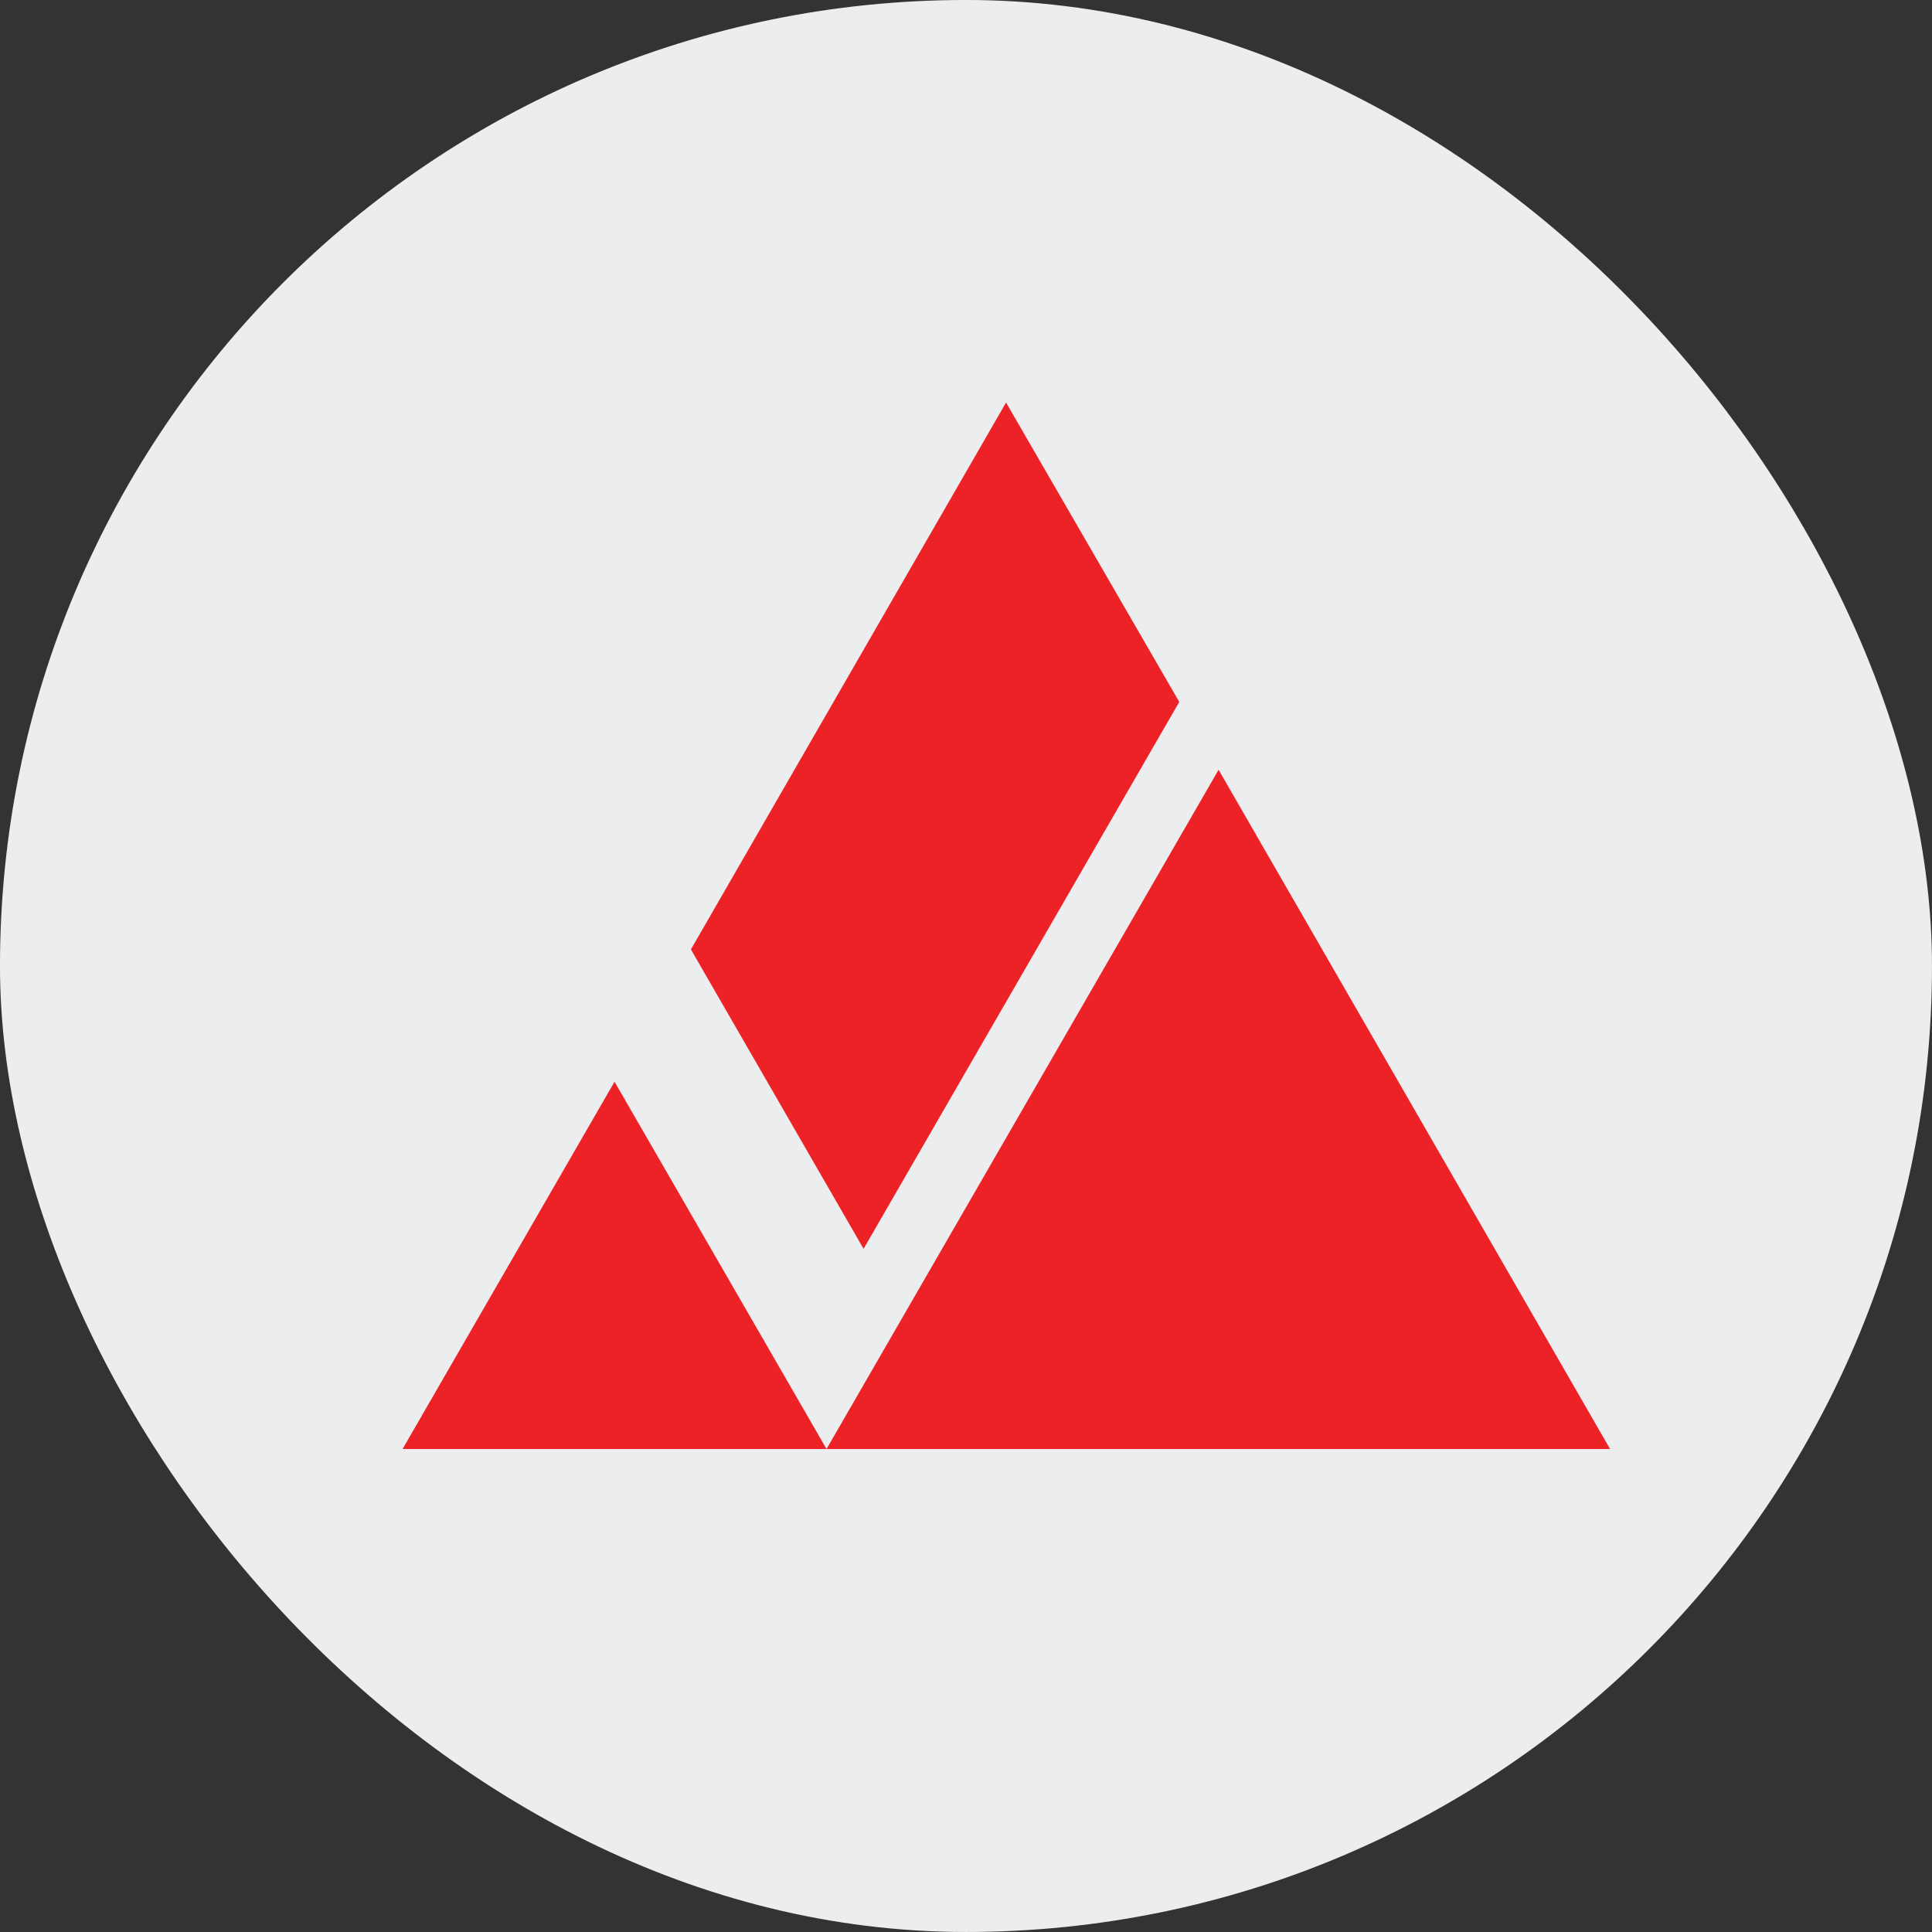
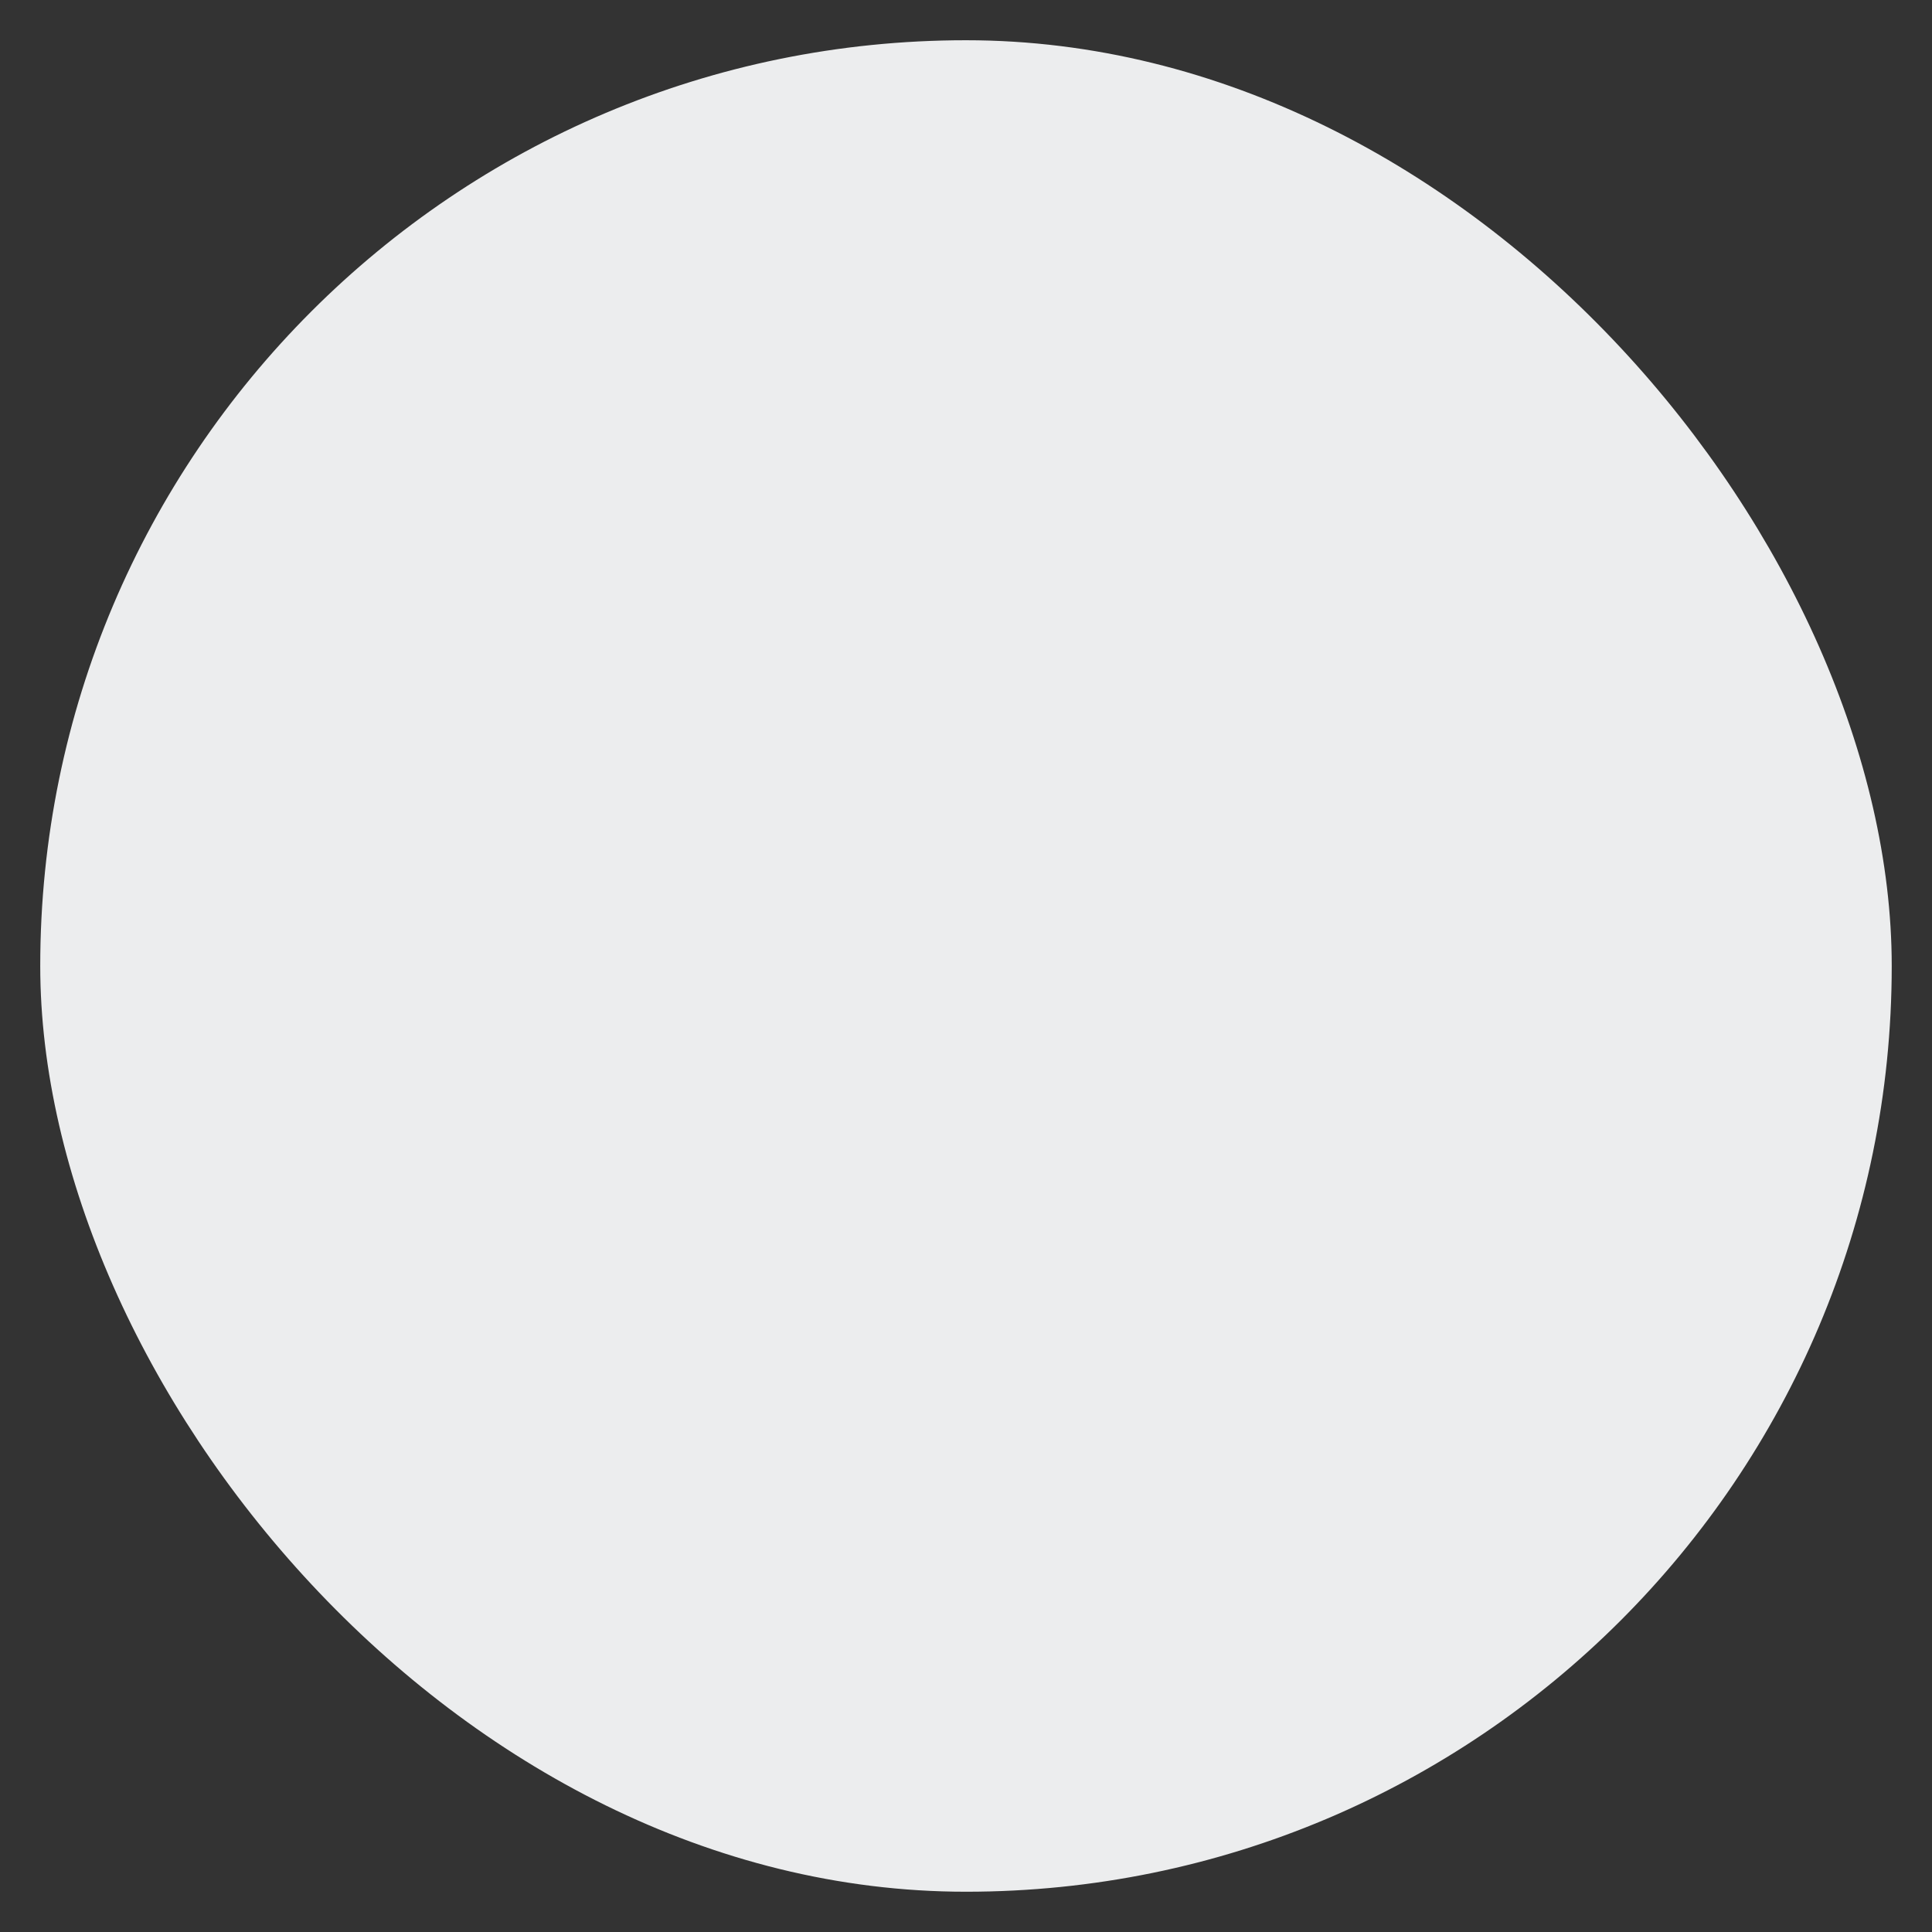
<svg xmlns="http://www.w3.org/2000/svg" width="70" height="70" viewBox="0 0 70 70" fill="none">
  <rect x="0" y="0" width="70" height="70" fill="#333333" stroke="none" />
  <rect x="1.458" y="1.458" width="67.083" height="67.083" rx="33.542" fill="#ECEDEE" />
-   <rect x="1.458" y="1.458" width="67.083" height="67.083" rx="33.542" stroke="#ECEDEE" stroke-width="2.917" />
-   <path fill-rule="evenodd" clip-rule="evenodd" d="M25.033 34.399L31.289 45.247L42.727 25.432L36.451 14.584L25.033 34.399ZM44.152 27.89L29.947 52.5H58.336L44.152 27.89ZM14.586 52.5H29.947L22.266 39.193L14.586 52.5Z" fill="#EC2227" />
</svg>